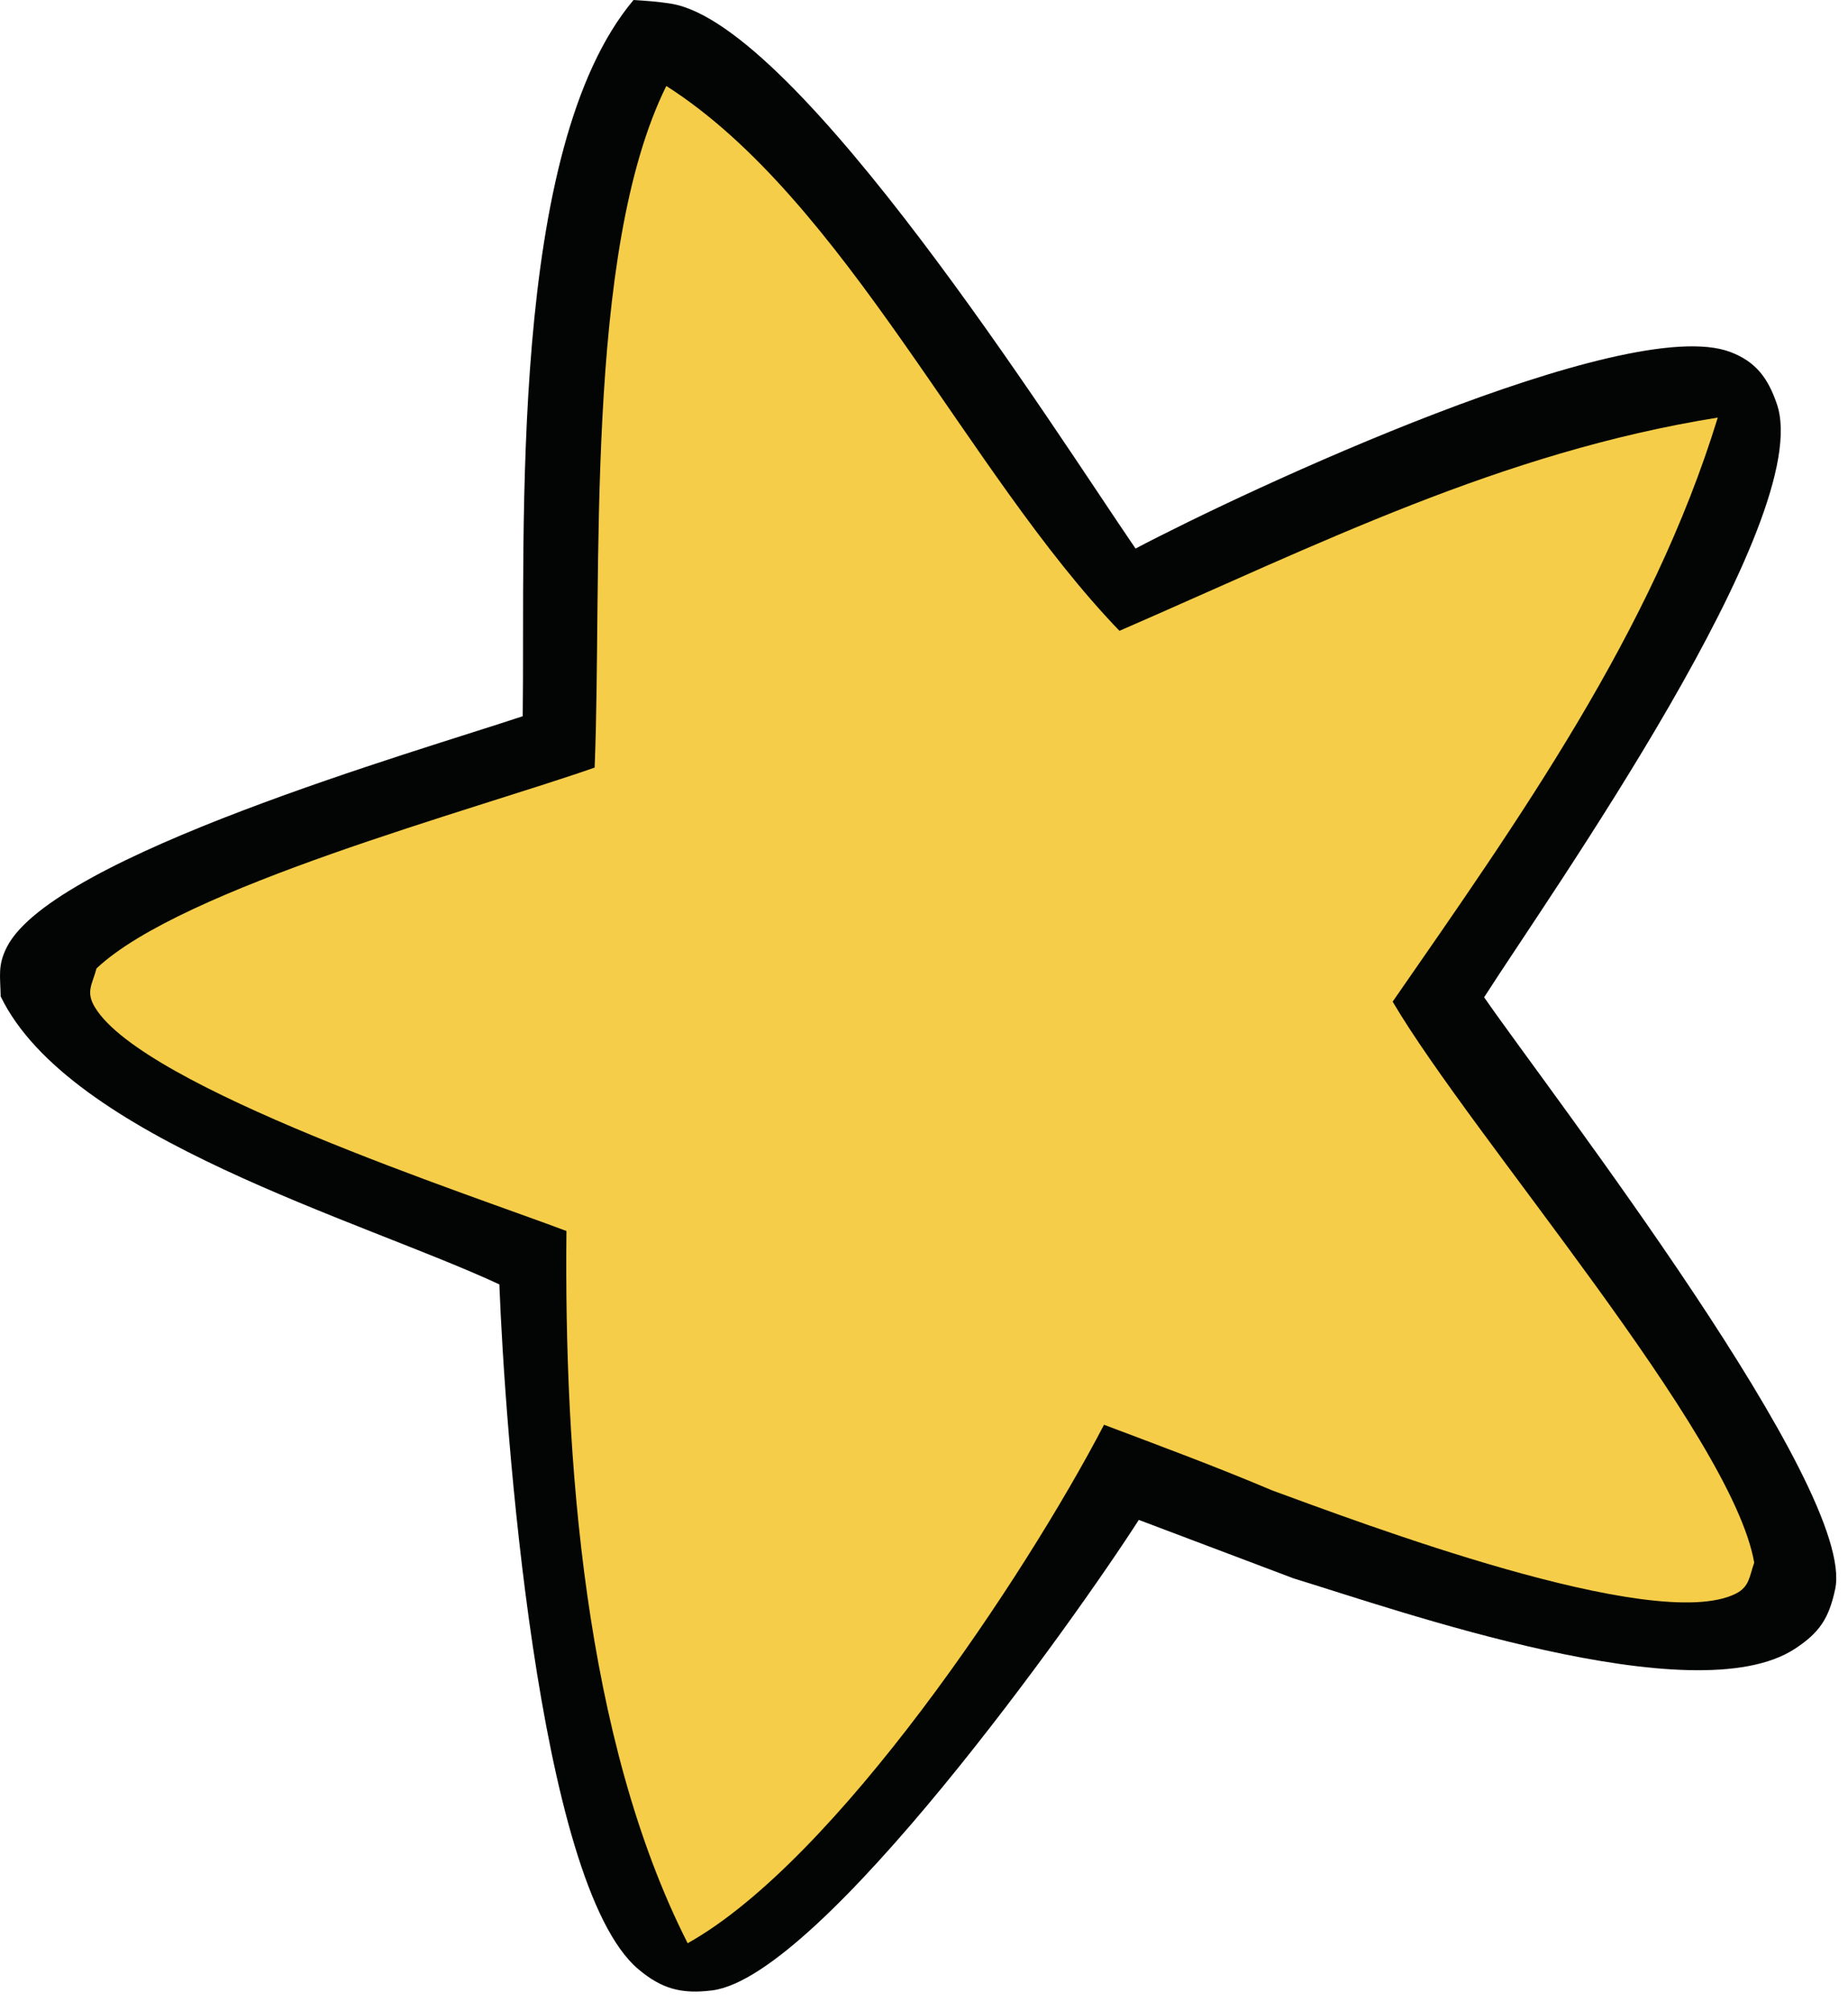
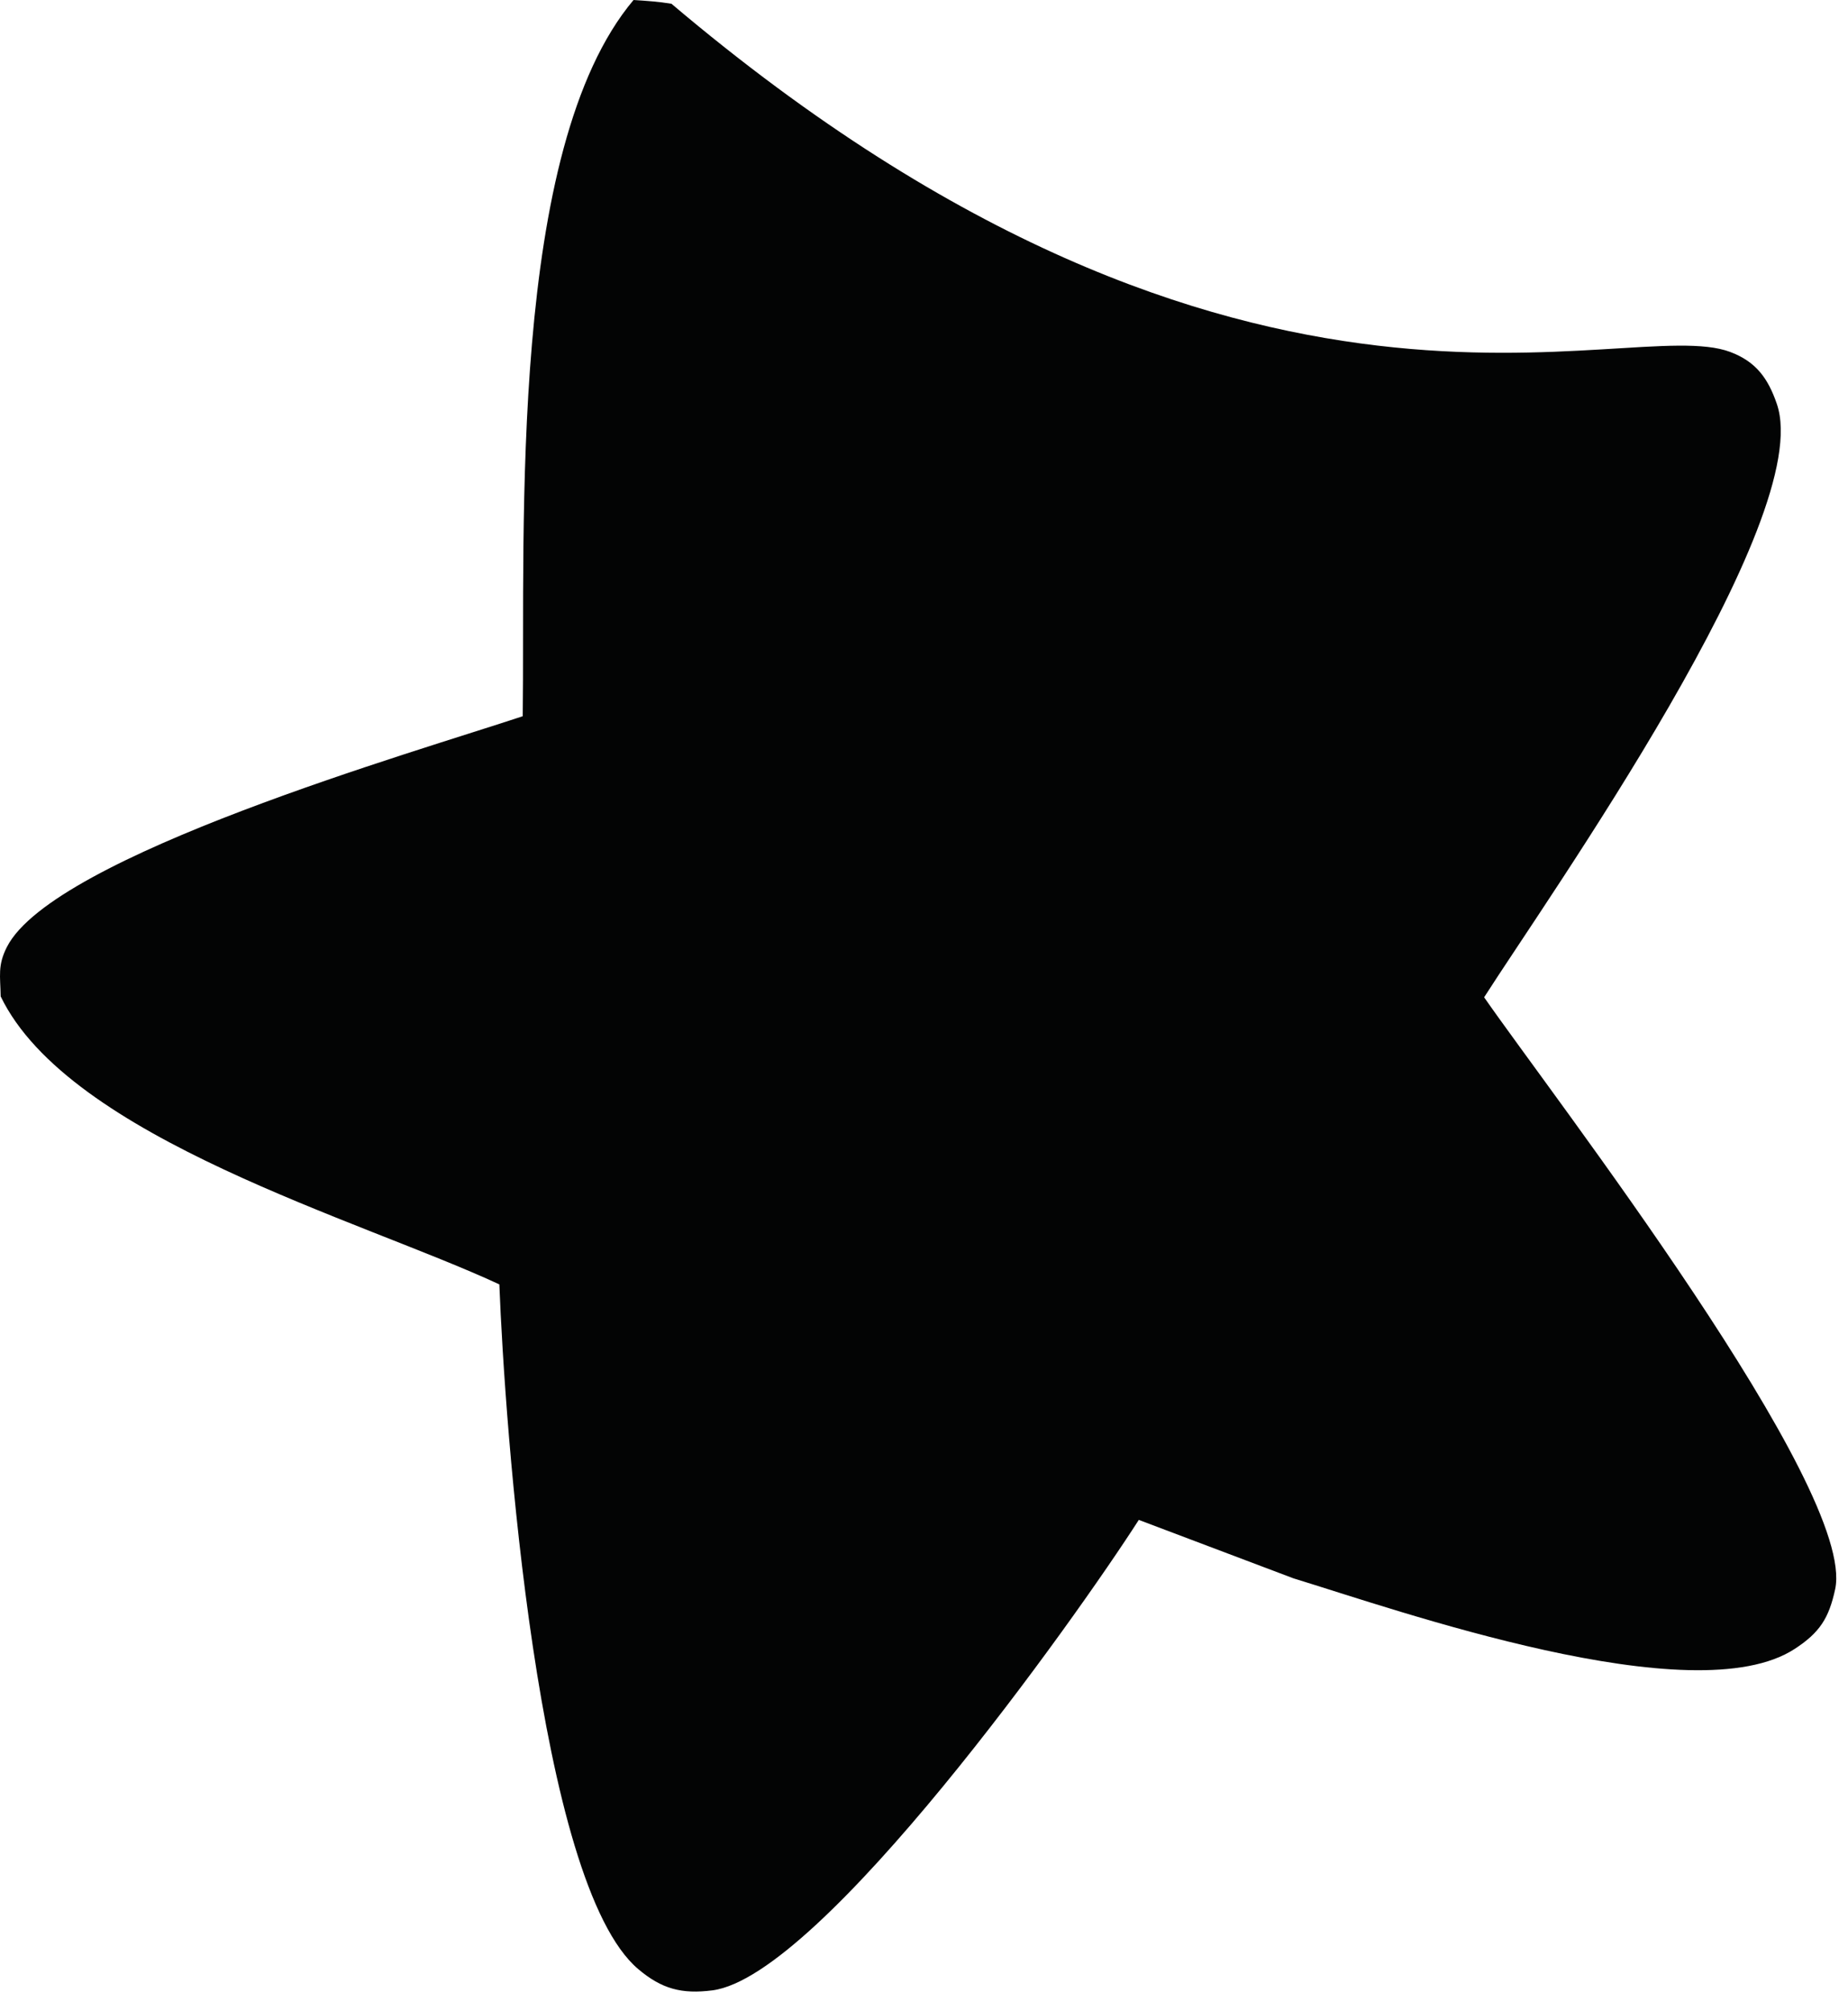
<svg xmlns="http://www.w3.org/2000/svg" width="91" height="99" viewBox="0 0 91 99" fill="none">
-   <path d="M31.197 0C31.819 0.039 32.447 0.082 33.064 0.185C39.353 1.239 51.991 21.275 55.917 27.007C61.353 24.141 80.076 15.39 85.203 17.329C86.475 17.809 87.064 18.63 87.494 19.881C89.449 25.519 76.227 44.173 73.082 49.1C76.475 53.988 91.431 73.303 90.368 78.241C90.06 79.674 89.603 80.379 88.38 81.178C83.413 84.43 68.765 79.255 63.693 77.707L56.077 74.83C52.977 79.668 40.437 97.298 35.079 97.992C33.576 98.185 32.585 97.926 31.428 96.945C26.45 92.735 24.853 70.085 24.589 63.235C17.76 60.061 3.409 56.038 0.033 49.056C0.017 48.058 -0.126 47.535 0.342 46.62C2.633 42.129 20.503 37.009 25.74 35.262C25.861 25.993 25.018 7.34 31.197 0Z" fill="#030404" />
-   <path d="M32.811 4.233C41.633 9.858 47.641 23.298 55.125 31.057C64.916 26.803 73.909 22.267 84.587 20.559C81.348 31.123 74.806 40.326 68.578 49.315C72.504 55.988 85.286 70.592 86.382 76.935C86.139 77.608 86.161 78.114 85.473 78.462C81.47 80.468 66.838 74.907 62.653 73.381C59.921 72.223 57.14 71.193 54.365 70.146C50.449 77.657 41.154 91.594 33.862 95.672C28.752 85.604 27.777 71.7 27.893 60.606C23.075 58.788 7.105 53.563 4.682 49.607C4.208 48.83 4.538 48.483 4.753 47.678C8.966 43.705 23.262 39.897 29.281 37.791C29.666 28.362 28.741 12.451 32.811 4.233Z" fill="#F5CD48" />
+   <path d="M31.197 0C31.819 0.039 32.447 0.082 33.064 0.185C61.353 24.141 80.076 15.39 85.203 17.329C86.475 17.809 87.064 18.63 87.494 19.881C89.449 25.519 76.227 44.173 73.082 49.1C76.475 53.988 91.431 73.303 90.368 78.241C90.06 79.674 89.603 80.379 88.38 81.178C83.413 84.43 68.765 79.255 63.693 77.707L56.077 74.83C52.977 79.668 40.437 97.298 35.079 97.992C33.576 98.185 32.585 97.926 31.428 96.945C26.45 92.735 24.853 70.085 24.589 63.235C17.76 60.061 3.409 56.038 0.033 49.056C0.017 48.058 -0.126 47.535 0.342 46.62C2.633 42.129 20.503 37.009 25.74 35.262C25.861 25.993 25.018 7.34 31.197 0Z" fill="#030404" />
</svg>